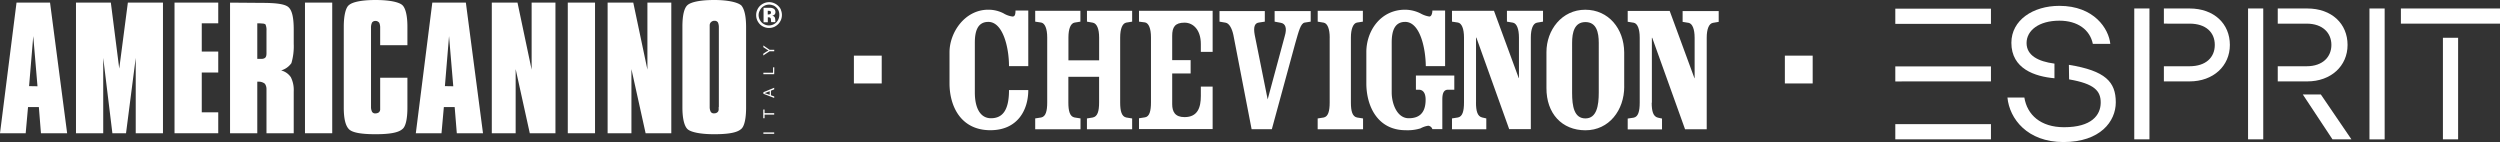
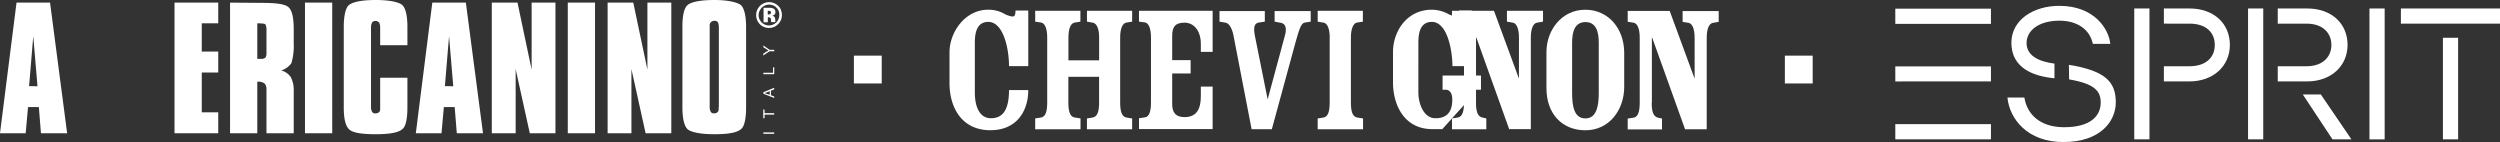
<svg xmlns="http://www.w3.org/2000/svg" viewBox="0 0 692.91 39.35">
  <rect x="0" y="0" width="692.91" height="39.35" fill="#333333" stroke="none" />
  <defs>
    <style>.cls-1,.cls-2{fill:#fff;}.cls-2{fill-rule:evenodd;}</style>
  </defs>
  <g id="Capa_2" data-name="Capa 2">
    <g id="Capa_1-2" data-name="Capa 1">
      <rect class="cls-1" x="236.67" y="15.42" width="7.71" height="7.71" />
      <rect class="cls-1" x="494.7" y="15.42" width="7.71" height="7.71" />
      <path class="cls-2" d="M13.87.73H4.58L0,36.93H7.12l.65-7.25h3l.58,7.25h7.26L13.87.73ZM8.06,23.87,9.22,10l.08,1,1.09,12.91Z" />
      <path class="cls-2" d="M129.12.73h-9.3l-4.57,36.2h7.12l.65-7.25h3l.59,7.25h7.26L129.12.73Zm-5.81,23.14L124.46,10l.08,1,1.09,12.91Z" />
-       <polygon class="cls-2" points="28.61 16.04 28.61 36.93 21.06 36.93 21.06 0.72 30.72 0.72 33.05 19.01 35.44 0.72 45.17 0.72 45.17 36.93 37.62 36.93 37.62 16.04 34.93 36.93 31.15 36.93 28.61 16.04 28.61 16.04" />
      <polygon class="cls-2" points="48.37 36.93 48.37 0.72 60.49 0.72 60.49 6.46 55.92 6.46 55.92 14.29 60.49 14.29 60.49 20.1 55.92 20.1 55.92 31.13 60.49 31.13 60.49 36.93 48.37 36.93 48.37 36.93" />
      <path class="cls-2" d="M80.75,17.56a16.6,16.6,0,0,0,.66-5.44V8.2c0-3.34-.46-5.36-1.49-6.24S76.33.8,72.62.8L63.76.73v36.2h7.55V22.64h.51a2.66,2.66,0,0,1,.8.14,2.46,2.46,0,0,1,.8.44,2.53,2.53,0,0,1,.44,1.45V36.93h7.55V25.32a7.89,7.89,0,0,0-.8-3.92,4.62,4.62,0,0,0-2.69-1.88,5.25,5.25,0,0,0,2.83-2Zm-6.89-3.77v1c0,.73-.18,1.07-.42,1.26a1.47,1.47,0,0,1-.82.26H71.31V6.46s1.16,0,1.31.07a1.61,1.61,0,0,1,.95.22,3.66,3.66,0,0,1,.29,1.74v5.3Z" />
      <polygon class="cls-2" points="84.53 0.72 92.08 0.72 92.08 36.93 84.53 36.93 84.53 0.72 84.53 0.72" />
      <path class="cls-2" d="M95.28,7.4c0-3.2.58-5.37,1.45-6C97.67.58,100.14,0,104.07,0s6.46.58,7.4,1.38,1.45,3,1.45,6v5.15h-7.55V7.69a3.31,3.31,0,0,0-.24-1.35,1.28,1.28,0,0,0-1.21-.53,1.08,1.08,0,0,0-.8.43,3.2,3.2,0,0,0-.29,1.45v22a3,3,0,0,0,.29,1.3,1,1,0,0,0,.95.44,1.66,1.66,0,0,0,.94-.29,1.15,1.15,0,0,0,.36-.95V21.55h7.55v8.27c0,3.19-.5,5.37-1.45,6-1.08.95-3.48,1.38-7.4,1.38s-6.4-.43-7.34-1.38-1.45-2.83-1.45-6V7.4Z" />
      <polygon class="cls-2" points="136.31 36.93 136.31 0.72 143.43 0.72 147.35 19.3 147.35 0.72 153.95 0.72 153.95 36.93 146.84 36.93 142.92 19.15 142.92 36.93 136.31 36.93 136.31 36.93" />
      <polygon class="cls-2" points="157.37 0.72 164.92 0.72 164.92 36.93 157.37 36.93 157.37 0.72 157.37 0.72" />
      <polygon class="cls-2" points="168.41 36.93 168.41 0.72 175.52 0.72 179.44 19.3 179.44 0.72 186.06 0.72 186.06 36.93 178.94 36.93 175.01 19.15 175.01 36.93 168.41 36.93 168.41 36.93" />
      <path class="cls-2" d="M205.3,1.38C204.35.65,201.81,0,198,0h-.07c-3.92,0-6.39.58-7.34,1.38s-1.45,2.82-1.45,6V29.82c0,3.19.58,5.22,1.45,6s3.42,1.38,7.34,1.38H198c3.85,0,6.25-.43,7.34-1.38.94-.65,1.45-2.83,1.45-6V7.55c0-3.2-.51-5.23-1.45-6.17Zm-6.11,28.3v.65a1,1,0,0,1-.36.8,1.4,1.4,0,0,1-.87.29h-.07A1,1,0,0,1,197,31a2.83,2.83,0,0,1-.3-1.3V7a1.25,1.25,0,0,1,.3-.8,1.41,1.41,0,0,1,.8-.43l.44,0a1,1,0,0,1,.77.49,3.39,3.39,0,0,1,.23,1.36v22Z" />
      <path class="cls-2" d="M214.25,1.47a2.76,2.76,0,0,1,.9.59,3.21,3.21,0,0,1,.61.84A2.82,2.82,0,0,1,216,4.15a3,3,0,0,1-.38,1.44,2.71,2.71,0,0,1-1.07,1.08,2.84,2.84,0,0,1-2.84,0,2.71,2.71,0,0,1-1.07-1.08,2.85,2.85,0,0,1-.38-1.44A2.51,2.51,0,0,1,210.55,3a3.24,3.24,0,0,1,.61-.9,3.19,3.19,0,0,1,.81-.56,2.82,2.82,0,0,1,1.2-.26,3,3,0,0,1,1.08.21Zm2.2,1.22a3.42,3.42,0,0,0-.7-1,3.68,3.68,0,0,0-1.12-.78,3.35,3.35,0,0,0-1.46-.31,3.5,3.5,0,0,0-1.56.36,3.7,3.7,0,0,0-1,.7,3.53,3.53,0,0,0-.74,1.11,3.36,3.36,0,0,0-.29,1.41,3.56,3.56,0,0,0,.35,1.57,4.12,4.12,0,0,0,.71,1,3.62,3.62,0,0,0,2.52,1,3.5,3.5,0,0,0,1.56-.36,4,4,0,0,0,1-.74,3.8,3.8,0,0,0,.74-1.14,3.72,3.72,0,0,0,.26-1.35,3.58,3.58,0,0,0-.31-1.46Zm-3.09,2.18a.51.51,0,0,1,.25.23,1.6,1.6,0,0,1,.08.5,3.4,3.4,0,0,0,.06.54h1.14c0-.08,0-.13,0-.16V5.71a3.3,3.3,0,0,0-.1-.76.81.81,0,0,0-.31-.41.91.91,0,0,0-.53-.2,1.12,1.12,0,0,0,.73-.31.94.94,0,0,0,.24-.68,1.06,1.06,0,0,0-.37-.86,1.85,1.85,0,0,0-1.21-.32h-1.71v4h1.18V4.8a1.69,1.69,0,0,1,.61.07Zm.17-1.78a.44.44,0,0,1,.16.36.49.49,0,0,1-.16.4A.85.85,0,0,1,213,4h-.21V3H213a.89.89,0,0,1,.54.12Z" />
      <path class="cls-1" d="M214.58,37.09h-3V36.7h3Z" />
      <path class="cls-1" d="M214.58,31.77h-2.67v1h-.36V30.36h.36v1h2.67Z" />
      <path class="cls-1" d="M214.58,27.15l-3-1.16v-.43l3-1.24v.45l-.91.36V26.4l.91.33Zm-1.24-.87v-1l-.84.32a6.57,6.57,0,0,1-.63.21,3.86,3.86,0,0,1,.58.17Z" />
      <path class="cls-1" d="M214.58,20.57h-3v-.41h2.68V18.67h.35Z" />
      <path class="cls-1" d="M214.58,14.21H213.3l-1.75,1.17v-.49l.92-.6L213,14l-.54-.33-.89-.59V12.6l1.75,1.21h1.28Z" />
      <path class="cls-1" d="M525.31,34.41h26.51v4.21H525.31Zm0-16h26.51v4.16H525.31Zm0-16h26.51v4.2H525.31Z" />
      <path class="cls-1" d="M569.42,21.69c-5.41-.48-11.94-2.61-11.94-9.82,0-6.29,6-10.25,13.3-10.25,9.63,0,13.69,6.34,14.12,10.54h-4.84c-.81-3.91-4.2-6.43-9.28-6.43-5.66,0-9.09,2.71-9.09,6.19s3.28,5.13,7.73,5.71Zm4-3.72c10.16,1.64,13,4.74,13,10.4,0,5.27-4.3,11-14.51,11-10,0-14.95-6.43-15.52-12.34h4.69c.77,4.79,4.5,8.23,11,8.23,7.69,0,10.11-3.39,10.16-6.73s-1.75-5.32-8.76-6.53Z" />
      <path class="cls-1" d="M599.75,6.55V2.35h7.11c6.82,0,11.18,4.25,11.18,10.1s-4.6,10.11-11.18,10.11h-7.11v-4.2h7.11c4.5,0,7-2.42,7-5.91s-2.47-5.9-7-5.9Zm-4,32.07h-4.21V2.35h4.21Z" />
      <path class="cls-1" d="M646.48,38.62l-8.22-12.43h5l8.47,12.43Zm-7-36.27c6.82,0,11.18,4.25,11.18,10.1s-4.6,10.11-11.18,10.11h-8.17v-4.2h8c4.49,0,6.87-2.62,6.87-5.91s-2.38-5.9-6.87-5.9h-8V2.35Zm-16.4,0h4.21V38.62h-4.21Z" />
      <rect class="cls-1" x="656.73" y="2.35" width="4.21" height="36.28" />
      <path class="cls-1" d="M681.3,38.62h-4.21V10.47h4.21ZM665.44,2.35h27.47v4.2H665.44Z" />
      <path class="cls-1" d="M409.09,28.4c0,2.4.41,3.85,1.71,4.16l1.15.26v3h-9.51v-3l1.66-.26c1.26-.26,1.67-1.76,1.67-4.16v-18c0-2.44-.63-3.95-1.67-4.15L402.44,6v-3h11.64l6.86,18.64H421V10.43c0-2.44-.63-3.95-1.67-4.15L417.67,6v-3h10V6L426,6.28c-1.09.2-1.71,1.71-1.71,4.15V35.79h-6l-9.09-25.36h-.1v18Z" />
      <path class="cls-1" d="M279.66,18.33c0-5.14-1.67-12.26-5.73-12.26-3.12,0-3.74,2.86-3.74,5.77V25.66c0,4.1,1.41,7.11,4.47,7.11s5-2,5-7.8H285c0,5.57-3,11.12-10.5,11.12-8.2,0-11.33-6.65-11.33-13V14.48c0-5.45,4.21-11.79,10.75-11.79a9.14,9.14,0,0,1,4.21,1,6.31,6.31,0,0,0,2.5.89c.52,0,.83-.31.83-1.66H285V18.33Z" />
      <path class="cls-1" d="M296.12,16.72h8.52V10.43c0-2.44-.63-3.95-1.77-4.15L301.27,6v-3h12.52V6l-1.61.26c-1.09.2-1.71,1.71-1.71,4.15v18c0,2.4.41,3.9,1.71,4.16l1.61.26v3H301.26v-3l1.61-.26c1.35-.26,1.76-1.76,1.76-4.16V21.29h-8.52V28.4c0,2.4.41,3.9,1.71,4.16l1.66.26v3H286.92v-3l1.67-.26c1.25-.26,1.66-1.76,1.66-4.16v-18c0-2.44-.62-3.95-1.66-4.15L286.92,6v-3h12.53V6l-1.61.26c-1.09.2-1.71,1.71-1.71,4.15v6.29Z" />
      <path class="cls-1" d="M324.89,20.35v8.52c0,2.08.78,3.59,3.42,3.59,3.64,0,4.52-2.65,4.52-5.88V24h3.27V35.78H315.69v-3l1.67-.26c1.24-.2,1.65-1.76,1.65-4.16v-18c0-2.44-.62-3.95-1.65-4.15L315.69,6v-3H336.1V14.38h-3.27V12.2c0-3.89-2.08-5.92-4.52-5.92-2.64,0-3.42,1.24-3.42,3.64v6.75H330v3.69h-5.14Z" />
      <path class="cls-1" d="M338,3.06h12.56V6l-1.66.25c-1.14.16-1.55,1.2-1.14,3.42l3.59,17.88L356.09,10c.67-2.23.2-3.48-1.14-3.69L353.28,6V3.06h10V6l-1.67.26C360.5,6.48,360,8.51,359,12l-6.49,23.8h-5.61L341.85,9.7c-.37-1.76-1.14-3.27-2.19-3.42L338,6v-3Z" />
      <path class="cls-1" d="M368.55,10.43c0-2.44-.63-3.95-1.66-4.15L365.22,6v-3h12.52V6l-1.66.26c-1,.2-1.66,1.71-1.66,4.15v18c0,2.4.41,3.9,1.71,4.16l1.66.26v3H365.21v-3l1.67-.26c1.25-.26,1.66-1.76,1.66-4.16v-18Z" />
-       <path class="cls-1" d="M399.76,35.79H397a1.34,1.34,0,0,0-1.15-.94,6.43,6.43,0,0,0-2.14.73,12.14,12.14,0,0,1-4.1.51c-7.79,0-10.91-6.65-10.91-13V14.43c0-5.88,3.95-11.74,10.76-11.74a9.81,9.81,0,0,1,4.2,1,7.19,7.19,0,0,0,2.5.89c.63,0,.84-1,.84-1.66h3.53V18.33h-5.35c-.06-5.14-1.66-12.26-5.71-12.26-3.13,0-3.74,2.86-3.74,5.77V25.66c0,2.91,1.4,7.11,4.72,7.11,2.24,0,4.68-.83,4.68-5.14,0-2-.83-2.76-1.87-2.76h-.82V20.93h10.64v3.94h-1.77c-1.25,0-1.55,1.2-1.55,2.71Z" />
+       <path class="cls-1" d="M399.76,35.79H397c-7.79,0-10.91-6.65-10.91-13V14.43c0-5.88,3.95-11.74,10.76-11.74a9.81,9.81,0,0,1,4.2,1,7.19,7.19,0,0,0,2.5.89c.63,0,.84-1,.84-1.66h3.53V18.33h-5.35c-.06-5.14-1.66-12.26-5.71-12.26-3.13,0-3.74,2.86-3.74,5.77V25.66c0,2.91,1.4,7.11,4.72,7.11,2.24,0,4.68-.83,4.68-5.14,0-2-.83-2.76-1.87-2.76h-.82V20.93h10.64v3.94h-1.77c-1.25,0-1.55,1.2-1.55,2.71Z" />
      <path class="cls-1" d="M450.18,24c0,6.54-4.21,12.11-10.75,12.11s-10.86-4.68-10.81-11.75l0-9.92c0-6.13,4.27-11.74,10.76-11.74S450.11,8,450.17,14.48V24ZM435.73,25.7c0,3.8.57,7.12,3.7,7.12s3.69-3.59,3.69-7.12V11.88c0-2.9-.63-5.76-3.69-5.76s-3.7,2.86-3.7,5.76Z" />
      <path class="cls-1" d="M457.79,28.45c0,2.39.41,3.84,1.72,4.16l1.14.25v3h-9.51v-3l1.67-.25c1.25-.26,1.66-1.77,1.66-4.16v-18c0-2.44-.62-3.95-1.66-4.15l-1.67-.27v-3h11.64l6.86,18.65h.05V10.48c0-2.44-.63-3.95-1.67-4.15l-1.66-.27v-3h10v3l-1.6.27c-1.1.2-1.72,1.71-1.72,4.15V35.83h-6l-9.1-25.35h-.1v18Z" />
    </g>
  </g>
</svg>